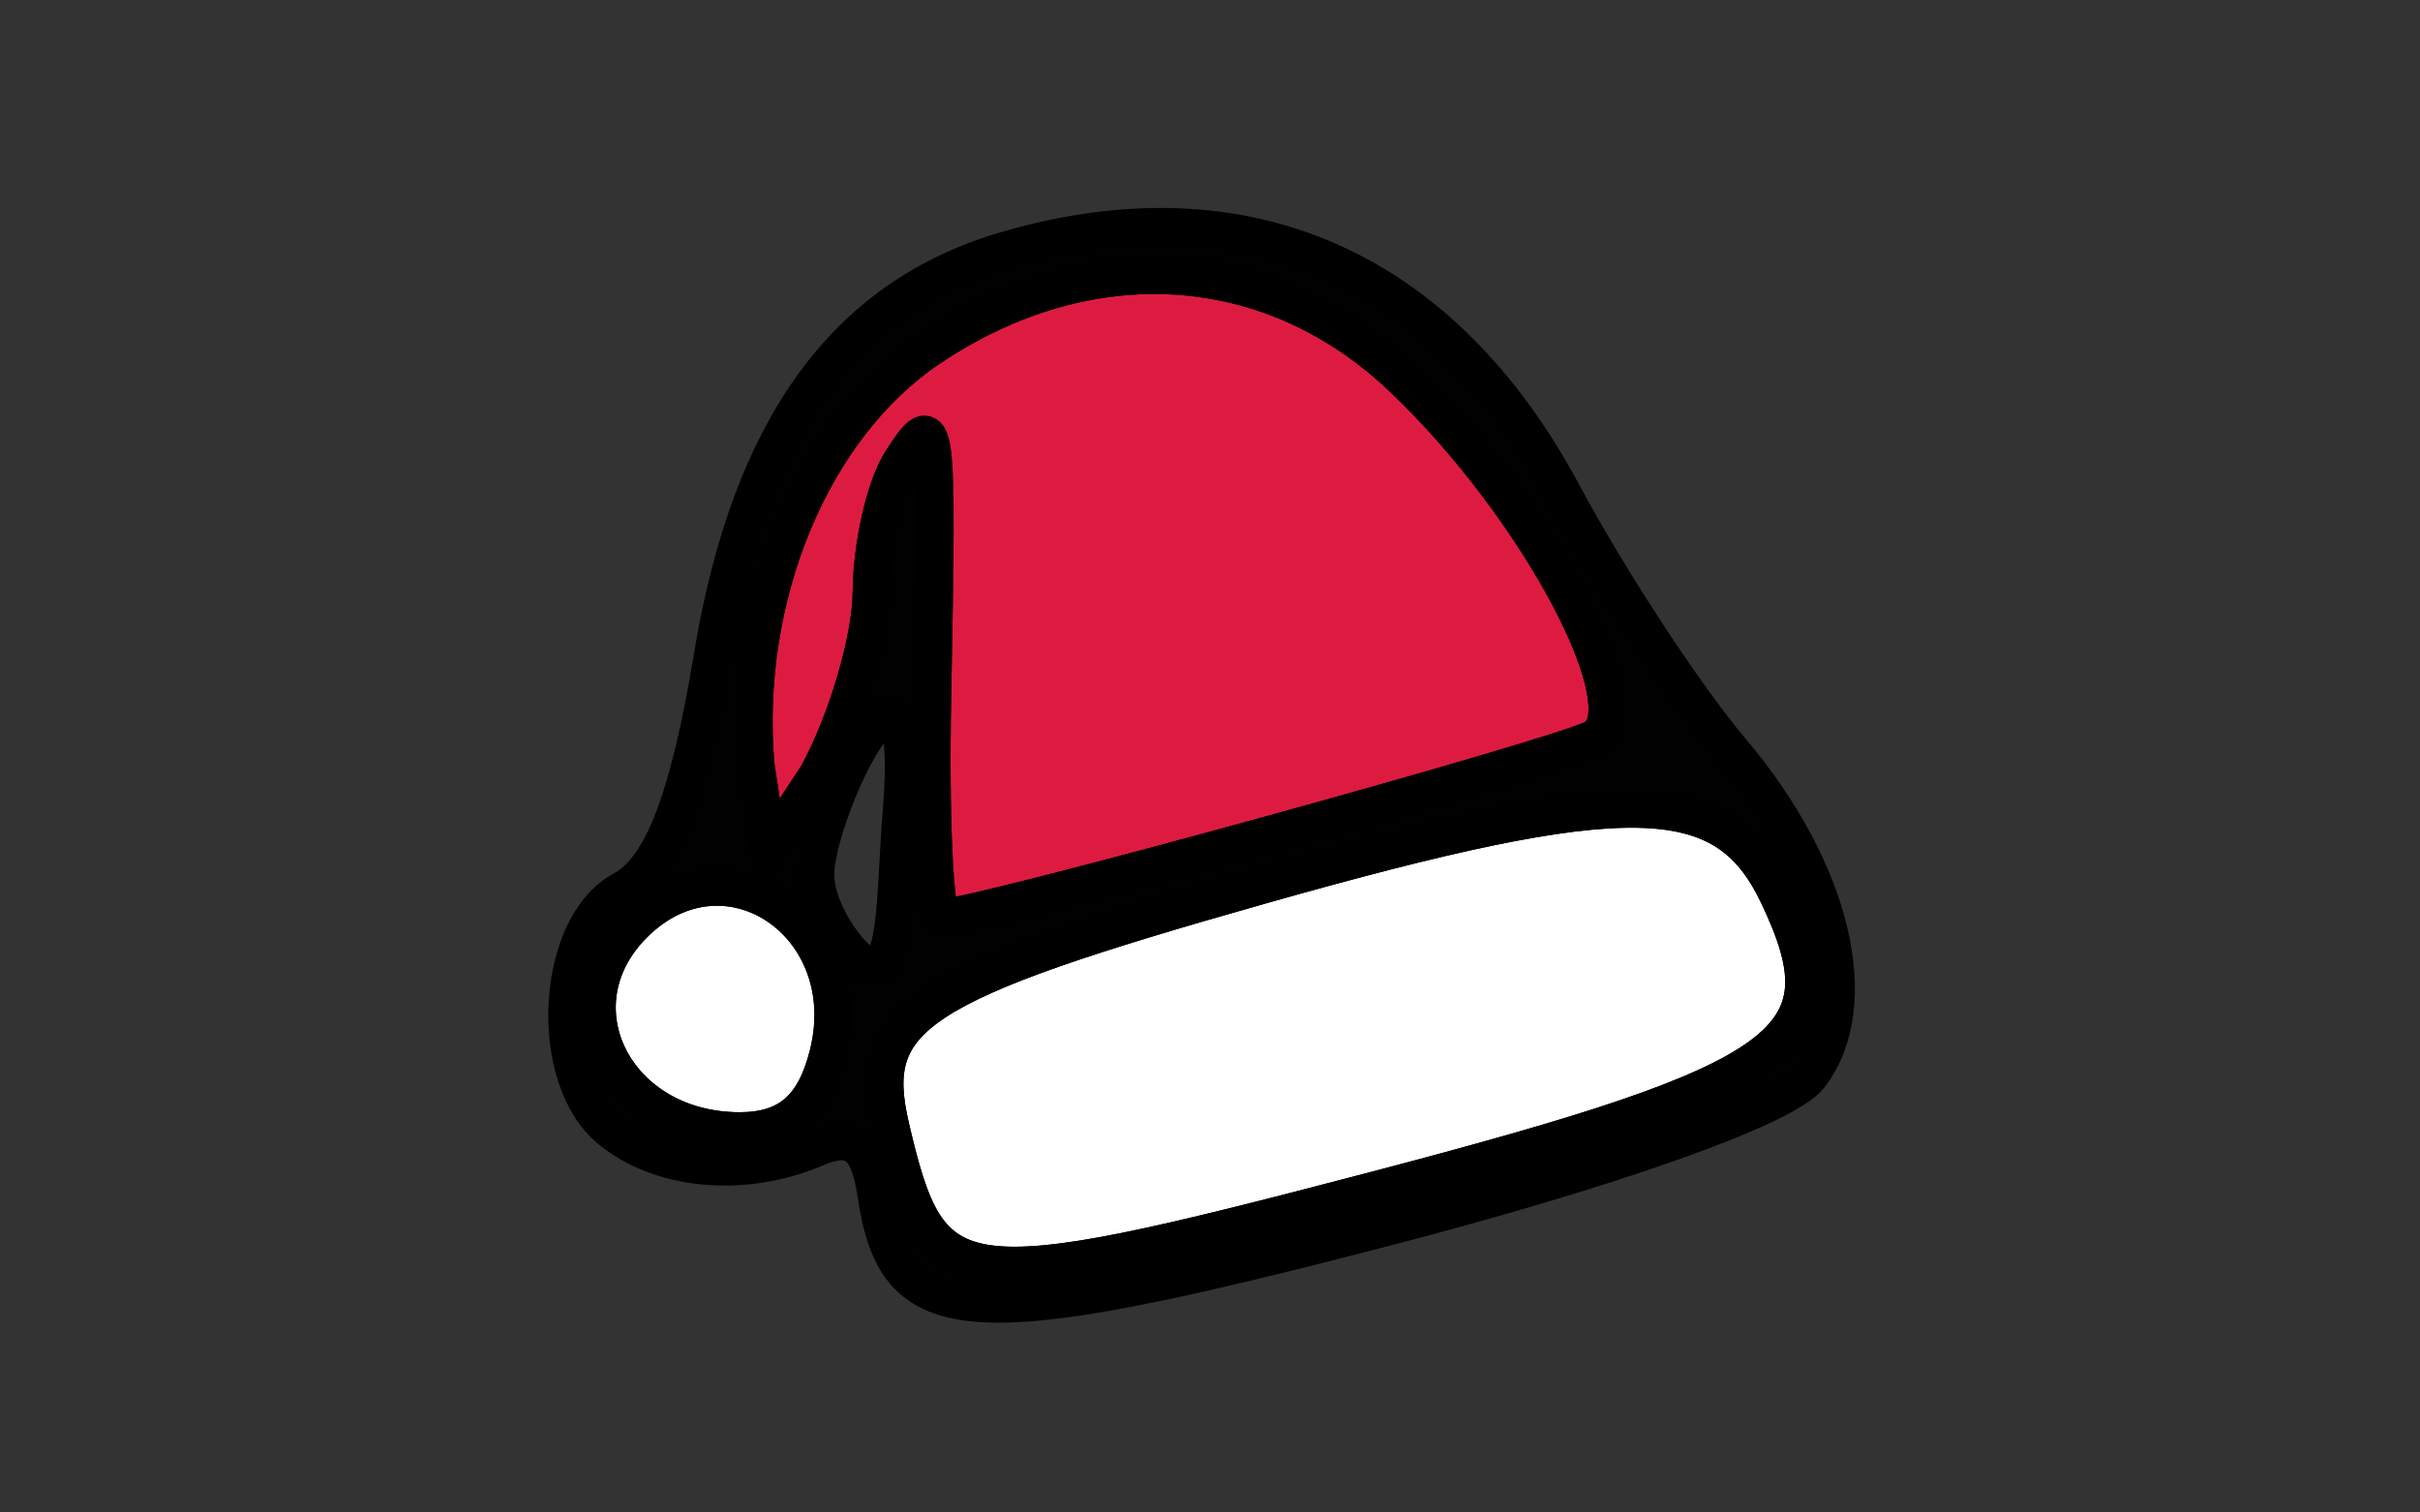
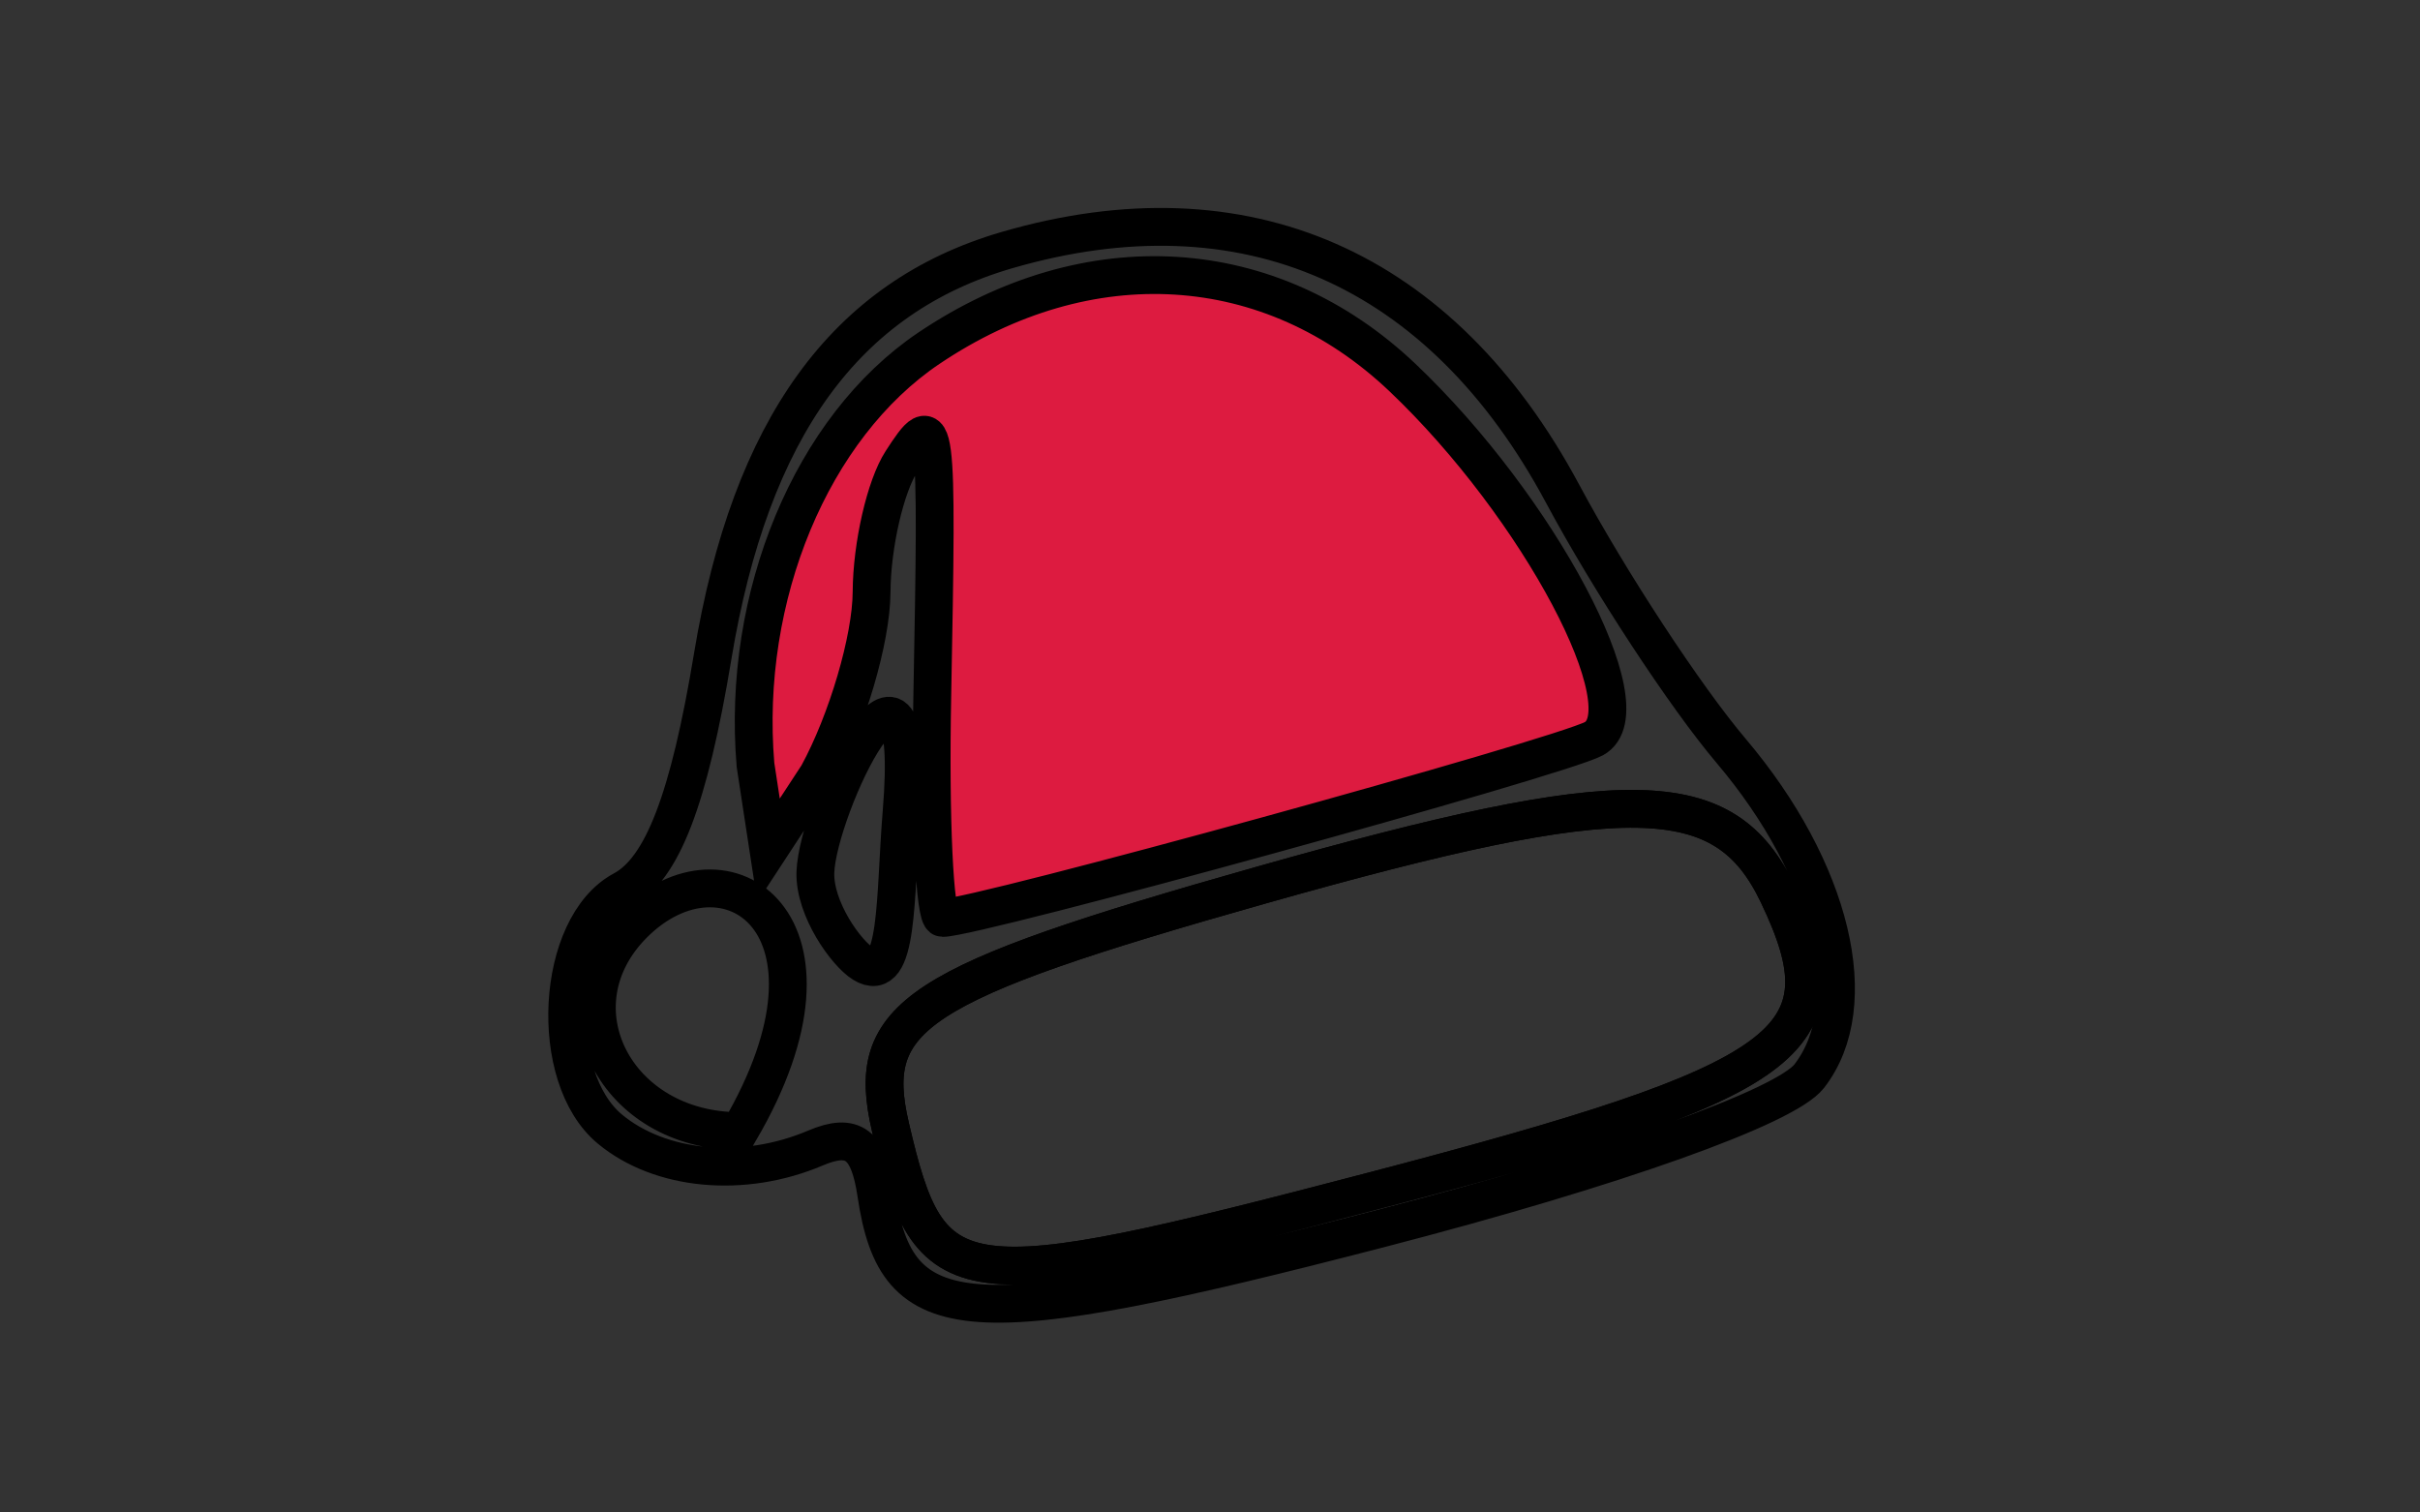
<svg xmlns="http://www.w3.org/2000/svg" width="64" height="40" viewBox="0 0 64 40" fill="none">
  <rect x="0" y="0" width="64" height="40" fill="#333333" stroke="none" />
-   <path fill-rule="evenodd" clip-rule="evenodd" d="M26.631 6.614C22.359 7.856 19.848 11.321 18.849 17.353C18.221 21.144 17.515 22.98 16.471 23.539C14.685 24.495 14.47 28.484 16.129 29.86C17.464 30.968 19.662 31.171 21.564 30.362C22.56 29.939 22.979 30.256 23.175 31.581C23.713 35.214 25.541 35.337 36.532 32.486C42.661 30.897 47.217 29.276 47.848 28.46C49.308 26.574 48.453 23.013 45.787 19.864C44.568 18.425 42.561 15.364 41.327 13.061C38.117 7.069 32.915 4.786 26.631 6.614ZM24.566 9.209C21.467 11.295 19.604 15.769 19.98 20.229L20.325 22.486L21.629 20.493C22.403 19.075 23.044 16.901 23.05 15.661C23.057 14.421 23.414 12.863 23.843 12.199C24.773 10.76 24.797 10.95 24.655 18.439C24.593 21.651 24.716 24.277 24.927 24.277C25.824 24.277 41.244 20.032 42.154 19.535C43.538 18.777 40.69 13.403 37.09 9.985C33.604 6.674 28.777 6.375 24.566 9.209ZM21.564 23.069C21.534 24.04 22.382 25.213 22.825 25.486C23.777 26.075 23.66 23.707 23.843 21.486C24.325 15.661 21.619 21.369 21.564 23.069ZM33.346 23.41C24.169 26.008 22.862 26.861 23.548 29.804C24.6 34.317 25.225 34.4 36.308 31.497C47.504 28.563 48.883 27.555 47.023 23.658C45.614 20.701 43.075 20.655 33.346 23.41ZM16.757 24.438C14.587 26.608 16.279 29.914 19.56 29.914C20.85 29.914 21.548 29.311 21.905 27.89C22.775 24.421 19.184 22.011 16.757 24.438Z" fill="black" fill-opacity="0.971" />
  <path d="M24.566 9.209C21.467 11.295 19.604 15.769 19.98 20.229L20.325 22.486L21.629 20.493C22.403 19.075 23.044 16.901 23.05 15.661C23.057 14.421 23.414 12.863 23.843 12.199C24.773 10.76 24.797 10.95 24.655 18.439C24.593 21.651 24.716 24.277 24.927 24.277C25.824 24.277 41.244 20.032 42.154 19.535C43.538 18.777 40.69 13.403 37.09 9.985C33.604 6.674 28.777 6.375 24.566 9.209Z" fill="#DD1B40" />
-   <path d="M33.346 23.41C24.169 26.008 22.862 26.861 23.548 29.804C24.6 34.317 25.225 34.4 36.308 31.497C47.504 28.563 48.883 27.555 47.023 23.658C45.614 20.701 43.075 20.655 33.346 23.41Z" fill="white" />
-   <path d="M16.757 24.438C14.587 26.608 16.279 29.914 19.56 29.914C20.85 29.914 21.548 29.311 21.905 27.89C22.775 24.421 19.184 22.011 16.757 24.438Z" fill="white" />
-   <path fill-rule="evenodd" clip-rule="evenodd" d="M26.631 6.614C22.359 7.856 19.848 11.321 18.849 17.353C18.221 21.144 17.515 22.98 16.471 23.539C14.685 24.495 14.47 28.484 16.129 29.86C17.464 30.968 19.662 31.171 21.564 30.362C22.56 29.939 22.979 30.256 23.175 31.581C23.713 35.214 25.541 35.337 36.532 32.486C42.661 30.897 47.217 29.276 47.848 28.46C49.308 26.574 48.453 23.013 45.787 19.864C44.568 18.425 42.561 15.364 41.327 13.061C38.117 7.069 32.915 4.786 26.631 6.614ZM24.566 9.209C21.467 11.295 19.604 15.769 19.98 20.229L20.325 22.486L21.629 20.493C22.403 19.075 23.044 16.901 23.05 15.661C23.057 14.421 23.414 12.863 23.843 12.199C24.773 10.76 24.797 10.95 24.655 18.439C24.593 21.651 24.716 24.277 24.927 24.277C25.824 24.277 41.244 20.032 42.154 19.535C43.538 18.777 40.69 13.403 37.09 9.985C33.604 6.674 28.777 6.375 24.566 9.209ZM21.564 23.069C21.534 24.04 22.382 25.213 22.825 25.486C23.777 26.075 23.66 23.707 23.843 21.486C24.325 15.661 21.619 21.369 21.564 23.069ZM33.346 23.41C24.169 26.008 22.862 26.861 23.548 29.804C24.6 34.317 25.225 34.4 36.308 31.497C47.504 28.563 48.883 27.555 47.023 23.658C45.614 20.701 43.075 20.655 33.346 23.41ZM16.757 24.438C14.587 26.608 16.279 29.914 19.56 29.914C20.85 29.914 21.548 29.311 21.905 27.89C22.775 24.421 19.184 22.011 16.757 24.438Z" stroke="black" />
-   <path d="M24.566 9.209C21.467 11.295 19.604 15.769 19.98 20.229L20.325 22.486L21.629 20.493C22.403 19.075 23.044 16.901 23.05 15.661C23.057 14.421 23.414 12.863 23.843 12.199C24.773 10.76 24.797 10.95 24.655 18.439C24.593 21.651 24.716 24.277 24.927 24.277C25.824 24.277 41.244 20.032 42.154 19.535C43.538 18.777 40.69 13.403 37.09 9.985C33.604 6.674 28.777 6.375 24.566 9.209Z" stroke="black" />
+   <path fill-rule="evenodd" clip-rule="evenodd" d="M26.631 6.614C22.359 7.856 19.848 11.321 18.849 17.353C18.221 21.144 17.515 22.98 16.471 23.539C14.685 24.495 14.47 28.484 16.129 29.86C17.464 30.968 19.662 31.171 21.564 30.362C22.56 29.939 22.979 30.256 23.175 31.581C23.713 35.214 25.541 35.337 36.532 32.486C42.661 30.897 47.217 29.276 47.848 28.46C49.308 26.574 48.453 23.013 45.787 19.864C44.568 18.425 42.561 15.364 41.327 13.061C38.117 7.069 32.915 4.786 26.631 6.614ZM24.566 9.209C21.467 11.295 19.604 15.769 19.98 20.229L20.325 22.486L21.629 20.493C22.403 19.075 23.044 16.901 23.05 15.661C23.057 14.421 23.414 12.863 23.843 12.199C24.773 10.76 24.797 10.95 24.655 18.439C24.593 21.651 24.716 24.277 24.927 24.277C25.824 24.277 41.244 20.032 42.154 19.535C43.538 18.777 40.69 13.403 37.09 9.985C33.604 6.674 28.777 6.375 24.566 9.209ZM21.564 23.069C21.534 24.04 22.382 25.213 22.825 25.486C23.777 26.075 23.66 23.707 23.843 21.486C24.325 15.661 21.619 21.369 21.564 23.069ZM33.346 23.41C24.169 26.008 22.862 26.861 23.548 29.804C24.6 34.317 25.225 34.4 36.308 31.497C47.504 28.563 48.883 27.555 47.023 23.658C45.614 20.701 43.075 20.655 33.346 23.41ZM16.757 24.438C14.587 26.608 16.279 29.914 19.56 29.914C22.775 24.421 19.184 22.011 16.757 24.438Z" stroke="black" />
  <path d="M33.346 23.41C24.169 26.008 22.862 26.861 23.548 29.804C24.6 34.317 25.225 34.4 36.308 31.497C47.504 28.563 48.883 27.555 47.023 23.658C45.614 20.701 43.075 20.655 33.346 23.41Z" stroke="black" />
-   <path d="M16.757 24.438C14.587 26.608 16.279 29.914 19.56 29.914C20.85 29.914 21.548 29.311 21.905 27.89C22.775 24.421 19.184 22.011 16.757 24.438Z" stroke="black" />
</svg>